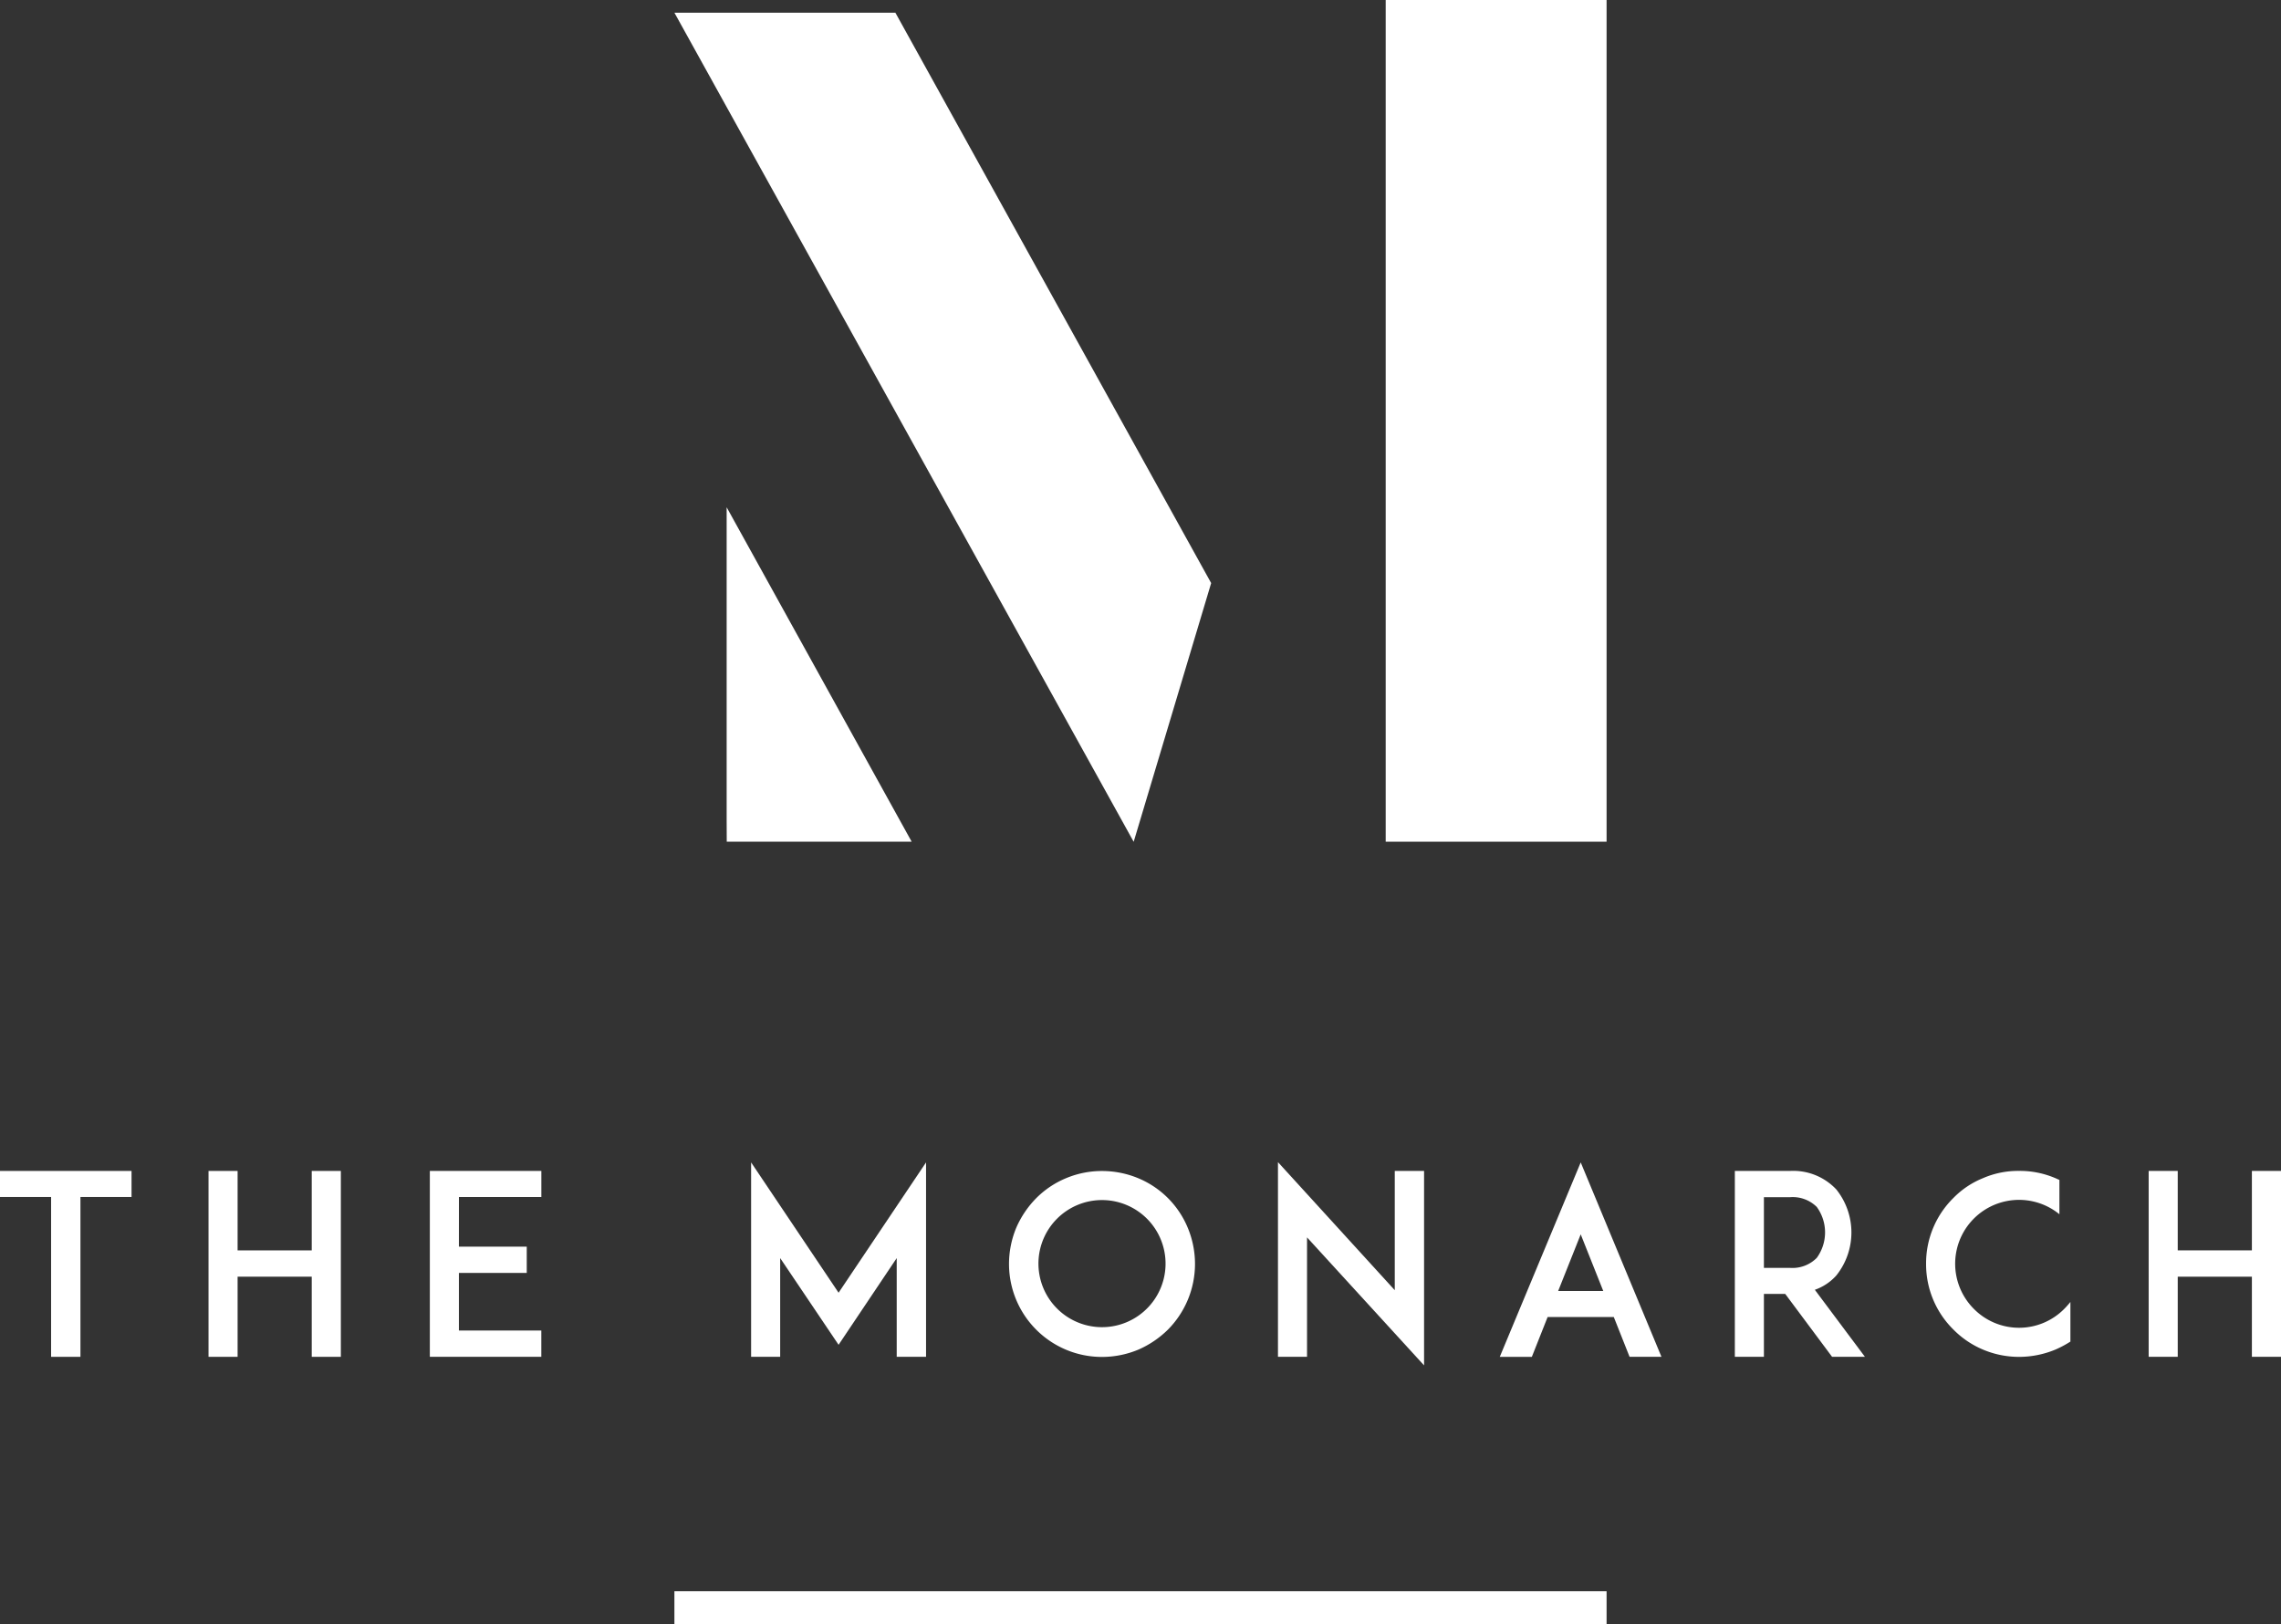
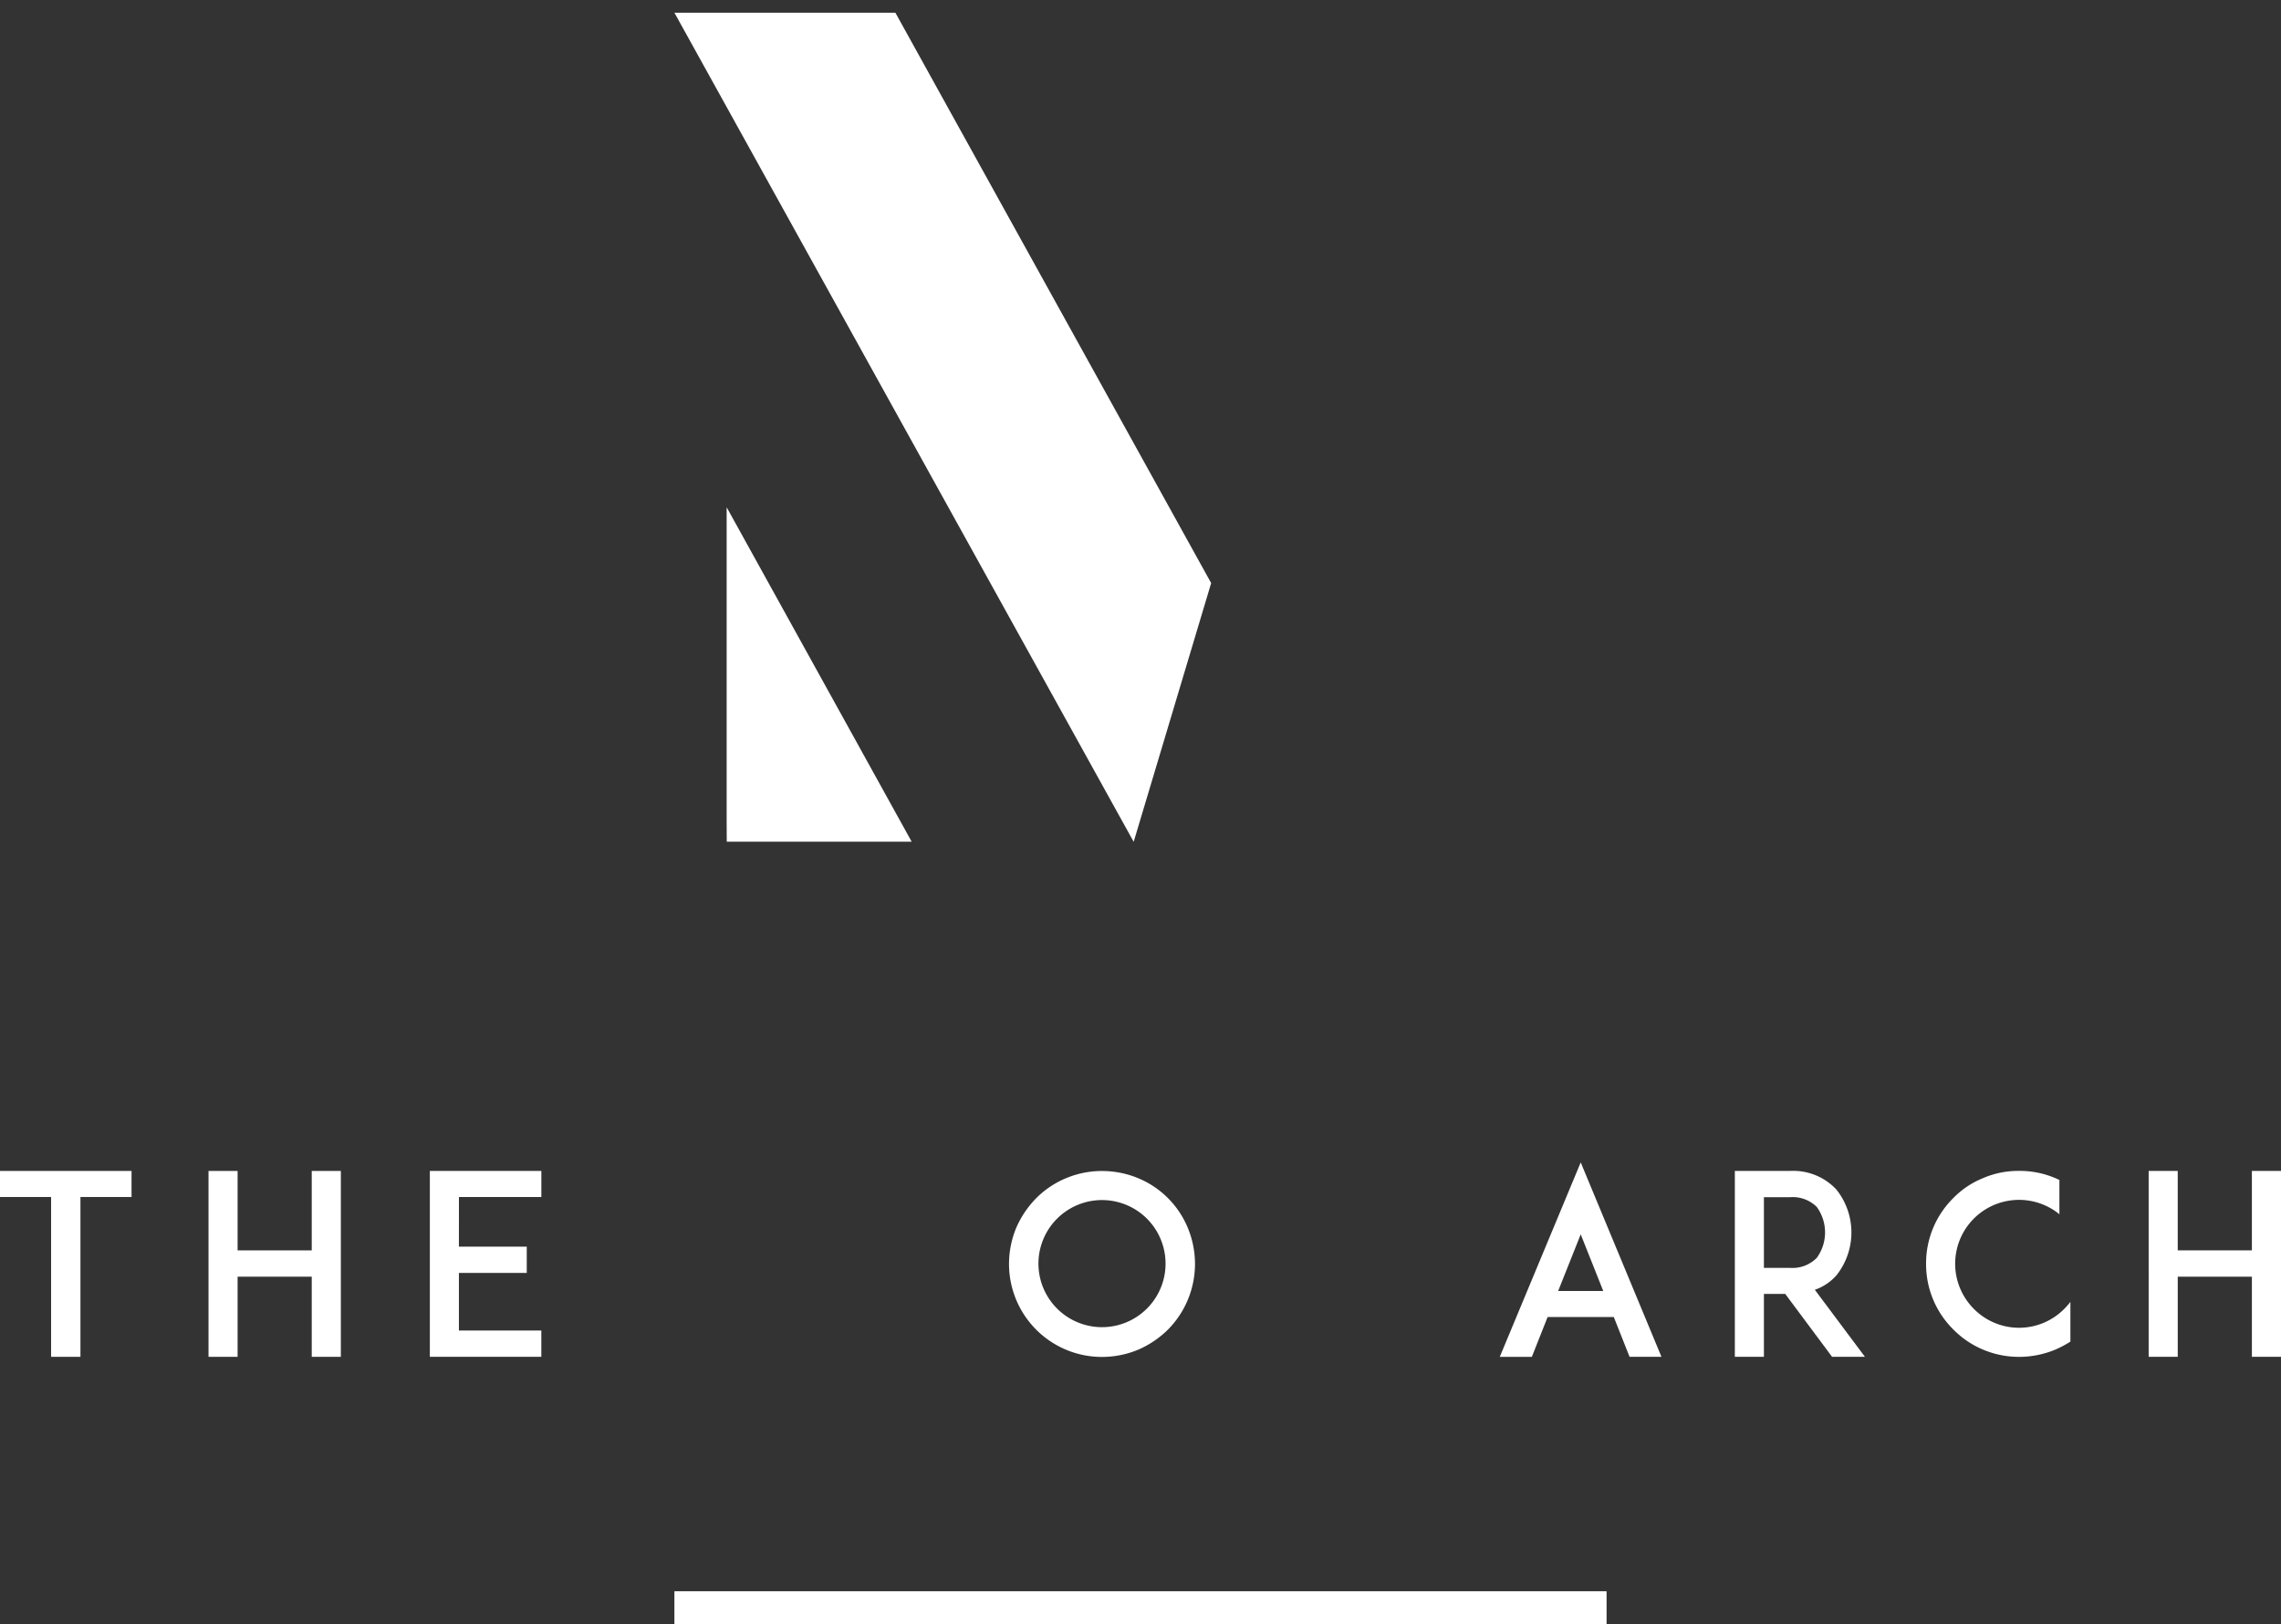
<svg xmlns="http://www.w3.org/2000/svg" id="Group_68" data-name="Group 68" width="190.968" height="136" viewBox="0 0 190.968 136">
  <rect x="0" y="0" width="190.968" height="136" fill="#333333" stroke="none" />
  <defs>
    <clipPath id="clip-path">
      <rect id="Rectangle_51" data-name="Rectangle 51" width="190.968" height="136" fill="none" />
    </clipPath>
  </defs>
  <path id="Path_78" data-name="Path 78" d="M0,98.037v2.181H4.279V113.6H6.735V100.218h4.278V98.037Z" fill="#fff" />
  <path id="Path_79" data-name="Path 79" d="M28.537,113.6H26.1V106.89H19.892V113.6H17.458V98.037h2.434v6.651H26.1V98.037h2.437Z" fill="#fff" />
  <path id="Path_80" data-name="Path 80" d="M38.42,104.373H44.1v2.2H38.42V111.4h6.9v2.2H35.987V98.037h9.336v2.182h-6.9Z" fill="#fff" />
-   <path id="Path_81" data-name="Path 81" d="M75.074,113.6v-8.267l-4.867,7.26-4.89-7.26V113.6H62.884V97.322l7.323,10.911L77.53,97.322V113.6Z" fill="#fff" />
  <g id="Group_67" data-name="Group 67">
    <g id="Group_66" data-name="Group 66" clip-path="url(#clip-path)">
      <path id="Path_82" data-name="Path 82" d="M89.239,113a7.789,7.789,0,0,1-4.763-7.175,7.918,7.918,0,0,1,.611-3.043,8.155,8.155,0,0,1,1.677-2.475,7.674,7.674,0,0,1,2.475-1.658,7.763,7.763,0,0,1,3.022-.607,7.923,7.923,0,0,1,3.041.607,7.672,7.672,0,0,1,4.133,4.133,7.9,7.9,0,0,1,.612,3.043,7.823,7.823,0,0,1-2.269,5.5A8.189,8.189,0,0,1,95.3,113a7.925,7.925,0,0,1-3.041.609A7.764,7.764,0,0,1,89.239,113m-.756-10.951a5.321,5.321,0,1,0,3.778-1.574,5.326,5.326,0,0,0-3.778,1.574" fill="#fff" />
-       <path id="Path_83" data-name="Path 83" d="M109.426,103.6V113.6h-2.433V97.3l9.779,10.722V98.037h2.453v16.279Z" fill="#fff" />
      <path id="Path_84" data-name="Path 84" d="M135.108,110.267h-5.539l-1.322,3.337h-2.685l6.777-16.281L139.1,113.6H136.43Zm-.882-2.181-1.887-4.741-1.887,4.741Z" fill="#fff" />
      <path id="Path_85" data-name="Path 85" d="M156.135,113.6h-2.751l-3.922-5.266h-1.785V113.6h-2.434V98.037h4.616a4.945,4.945,0,0,1,3.881,1.551,5.765,5.765,0,0,1,0,7.2,4.316,4.316,0,0,1-1.8,1.2Zm-6.276-7.447a2.858,2.858,0,0,0,2.245-.84,3.624,3.624,0,0,0,0-4.26,2.856,2.856,0,0,0-2.245-.817h-2.182v5.917Z" fill="#fff" />
      <path id="Path_86" data-name="Path 86" d="M173.337,112.324a8.785,8.785,0,0,1-1.257.67,7.939,7.939,0,0,1-3.045.61,7.734,7.734,0,0,1-3.017-.61,7.629,7.629,0,0,1-2.476-1.677,7.674,7.674,0,0,1-2.288-5.5,7.675,7.675,0,0,1,2.288-5.518,7.263,7.263,0,0,1,2.476-1.658,7.388,7.388,0,0,1,3.017-.608,7.58,7.58,0,0,1,3.045.608c.1.042.229.105.336.147v2.875a5.347,5.347,0,0,0-7.155,7.93,5.317,5.317,0,0,0,7.553,0,6.633,6.633,0,0,0,.523-.588Z" fill="#fff" />
      <path id="Path_87" data-name="Path 87" d="M190.968,113.6h-2.437V106.89h-6.208V113.6h-2.434V98.037h2.434v6.651h6.208V98.037h2.437Z" fill="#fff" />
-       <rect id="Rectangle_49" data-name="Rectangle 49" width="18.493" height="70.471" transform="translate(116.012)" fill="#fff" />
      <path id="Path_88" data-name="Path 88" d="M101.4,48.818,94.913,70.48,56.463,1.065h18.5Z" fill="#fff" />
      <path id="Path_89" data-name="Path 89" d="M76.326,70.471H60.844l-.008-1.909V42.47Z" fill="#fff" />
      <rect id="Rectangle_50" data-name="Rectangle 50" width="78.043" height="2.772" transform="translate(56.462 133.228)" fill="#fff" />
    </g>
  </g>
</svg>